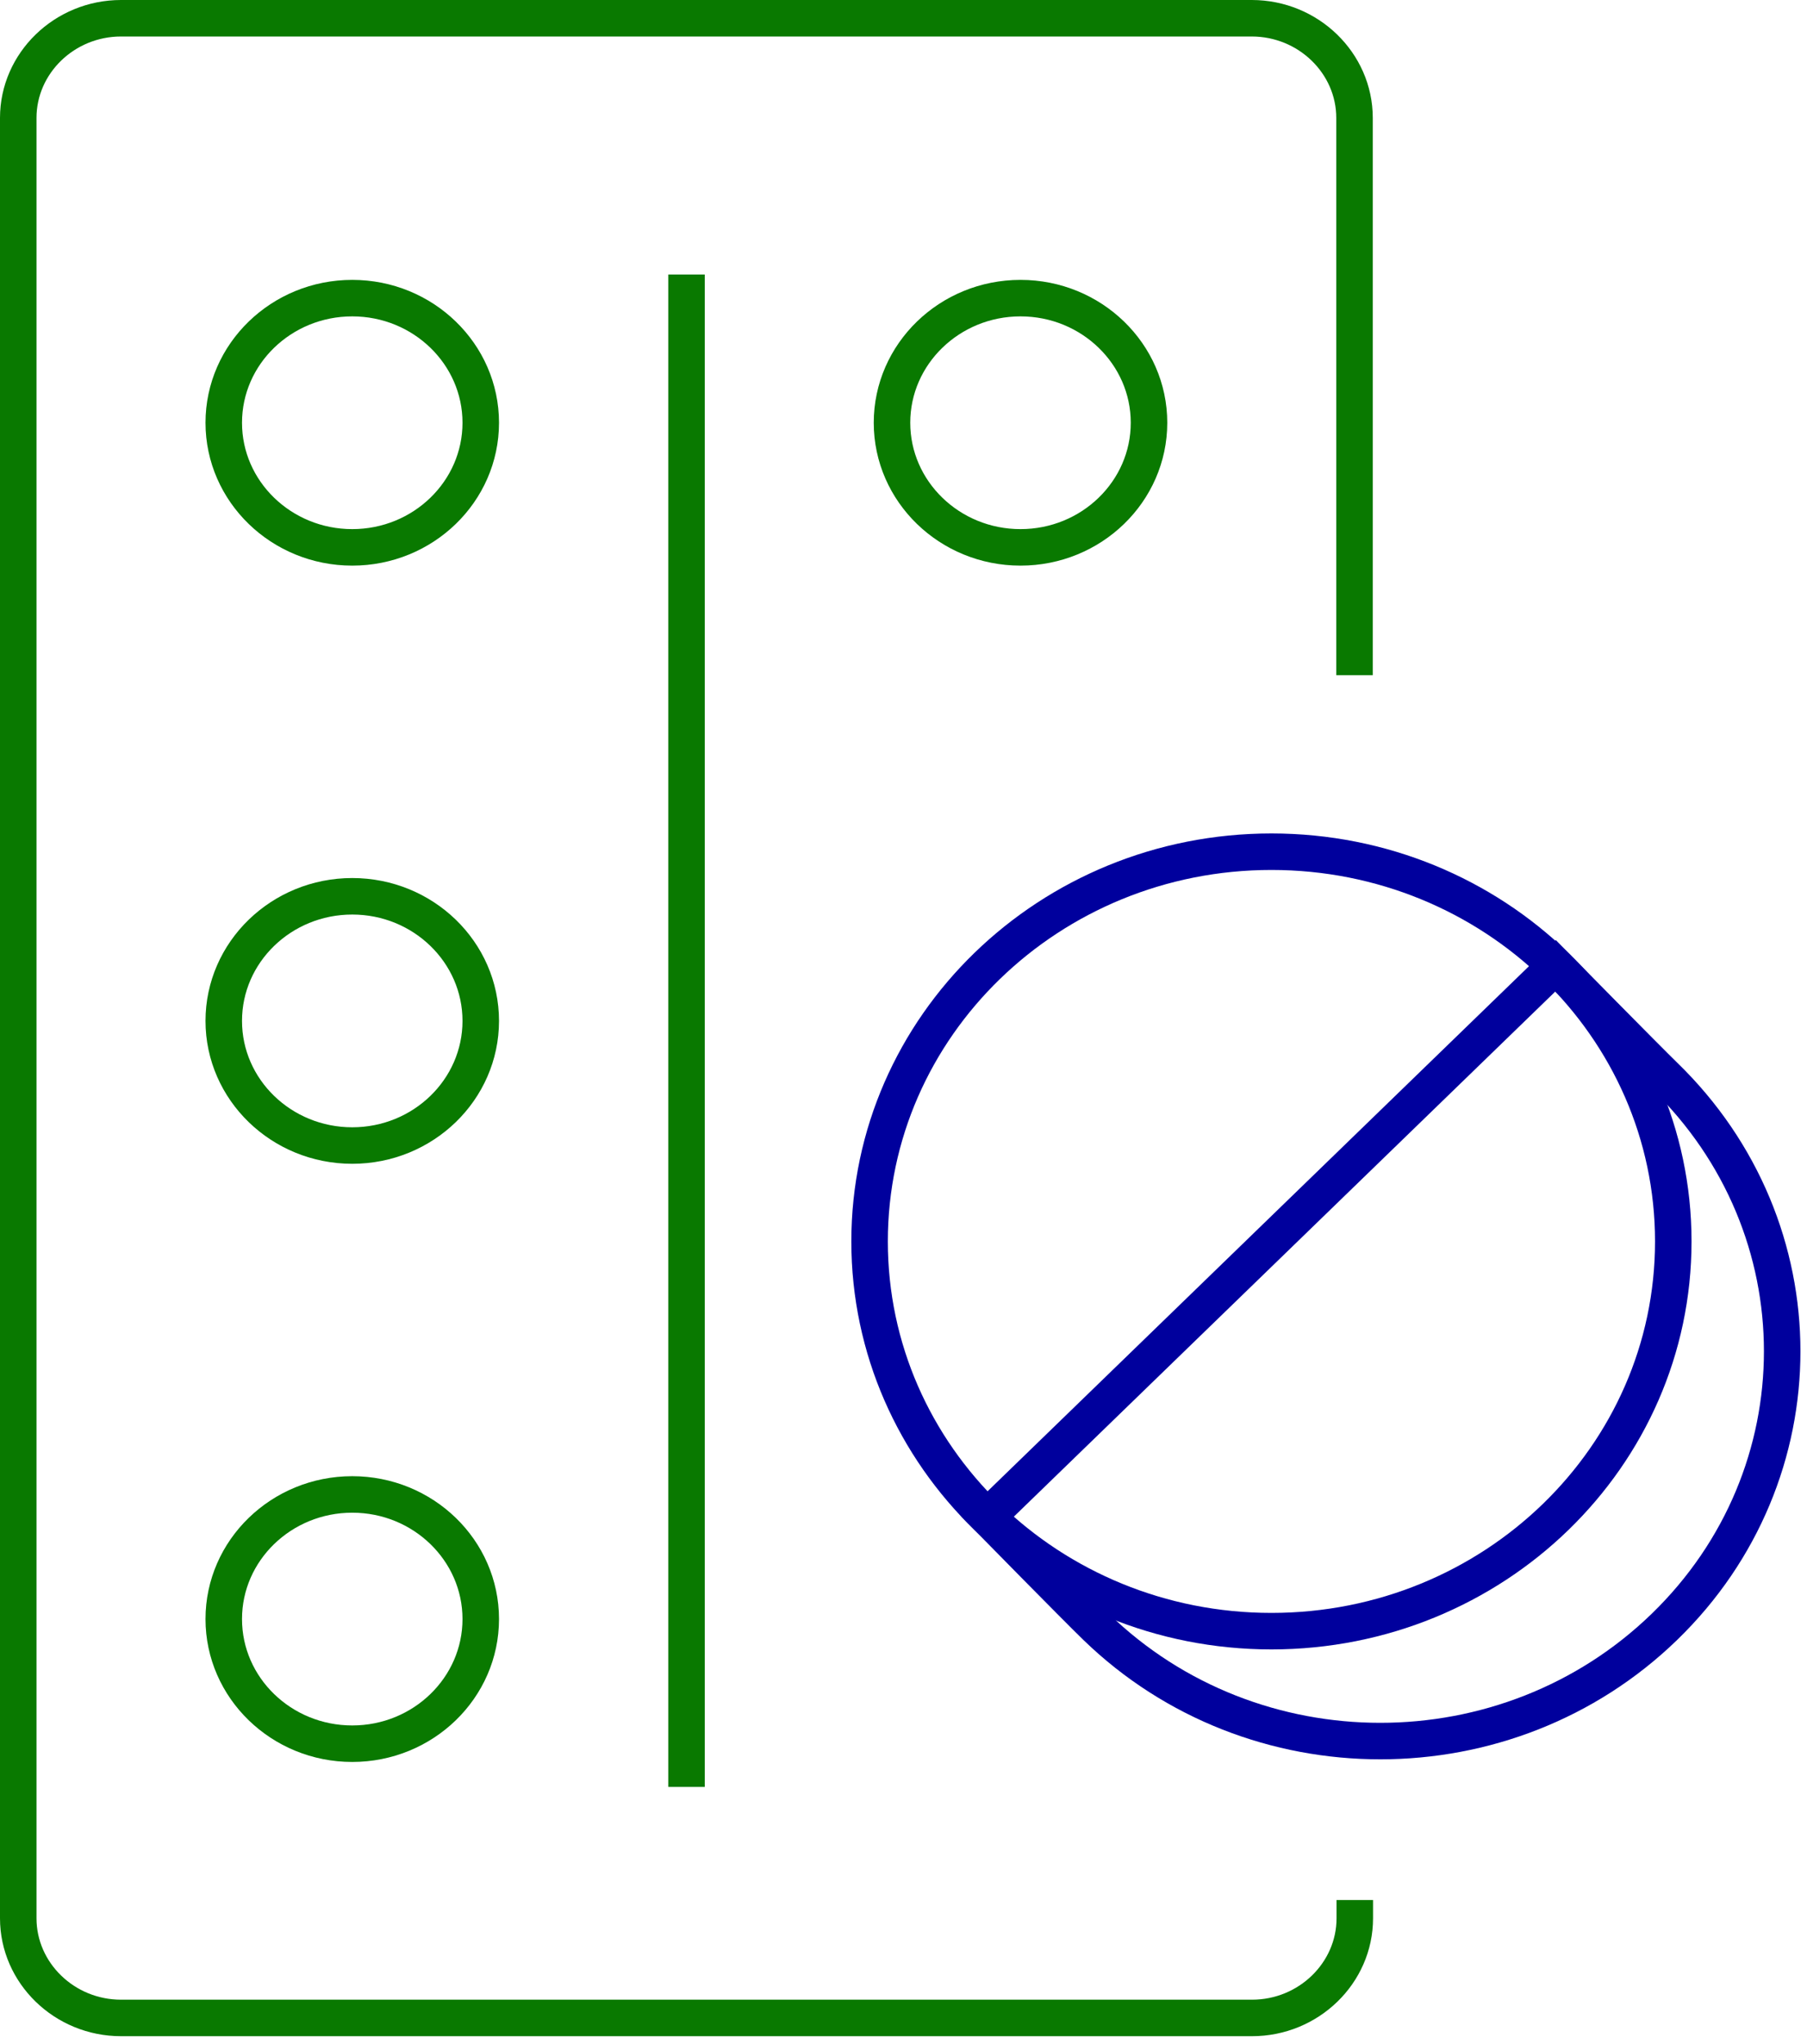
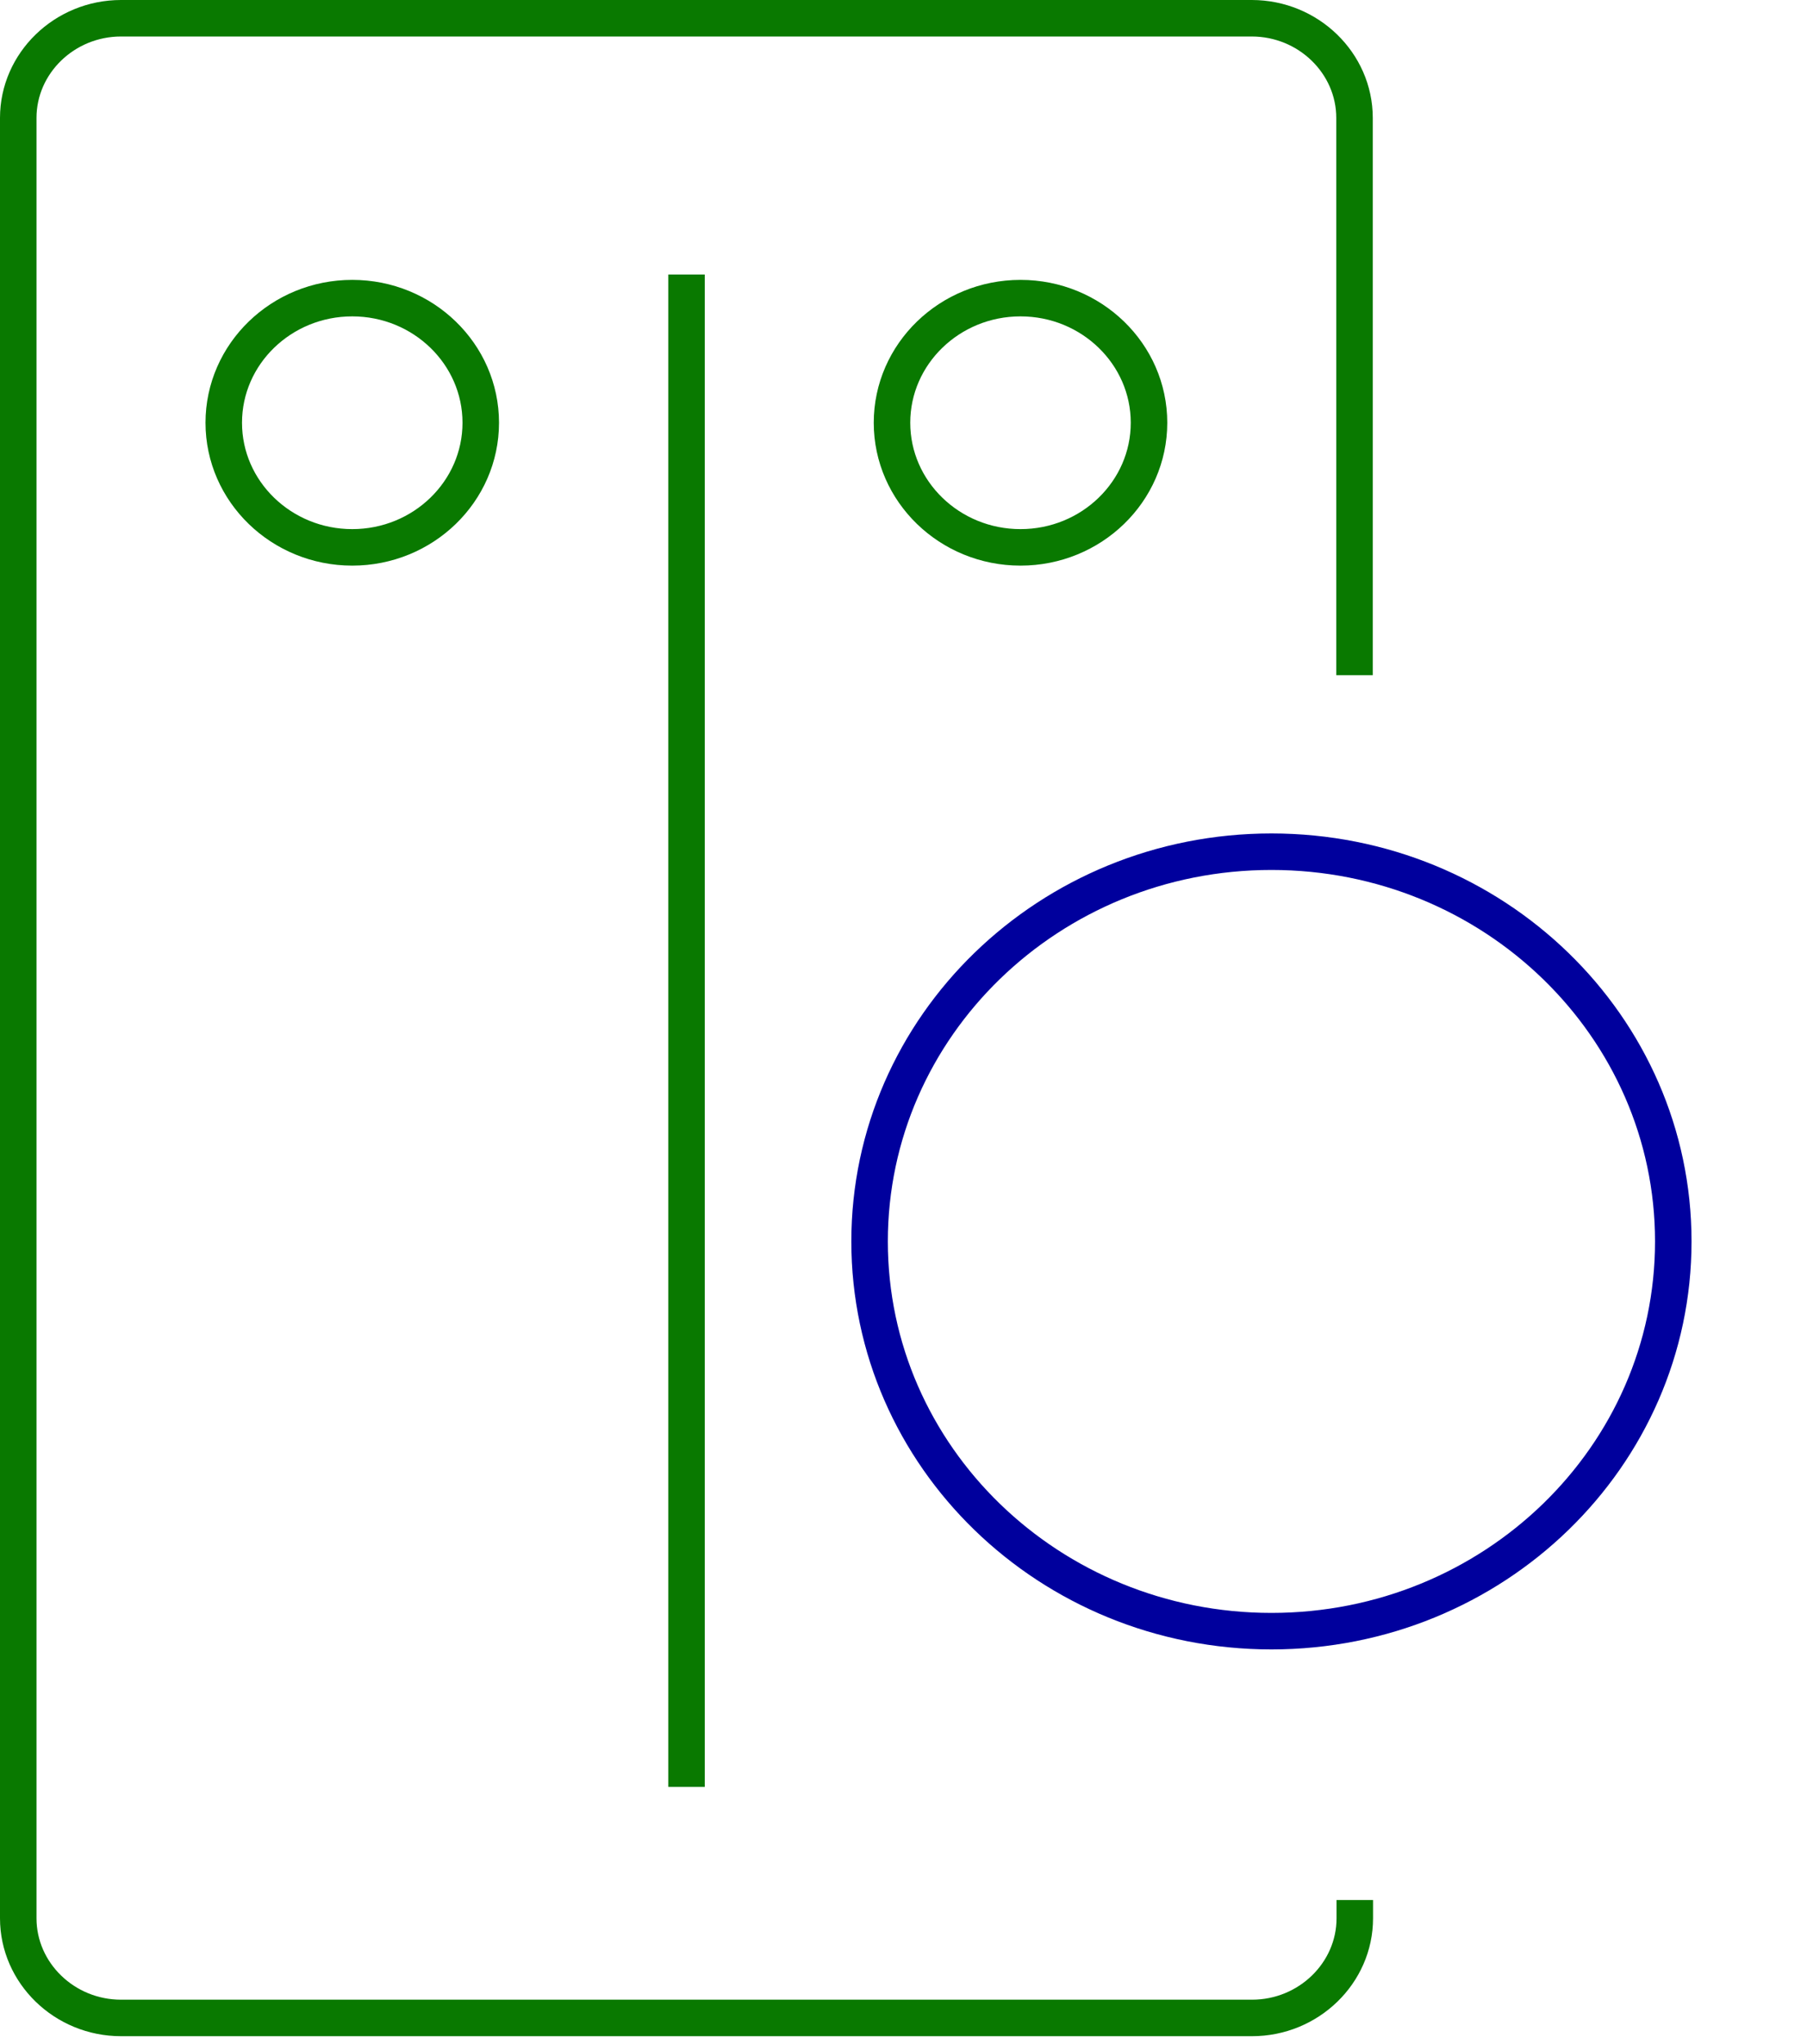
<svg xmlns="http://www.w3.org/2000/svg" width="99" height="112" viewBox="0 0 99 112" fill="none">
  <path d="M69.658 89.37C81.817 89.37 91.674 79.81 91.674 68.017C91.674 56.224 81.817 46.664 69.658 46.664C57.499 46.664 47.642 56.224 47.642 68.017C47.642 79.81 57.499 89.37 69.658 89.37Z" stroke="#00009D" stroke-width="2" stroke-miterlimit="10" stroke-linecap="square" />
  <path d="M37.613 96.904V16.04" stroke="#097900" stroke-width="2" stroke-miterlimit="10" stroke-linecap="square" />
-   <path d="M26.339 88.707C26.339 84.94 23.183 81.879 19.299 81.879C15.415 81.879 12.259 84.94 12.259 88.707C12.259 92.475 15.415 95.536 19.299 95.536C23.183 95.536 26.339 92.475 26.339 88.707Z" stroke="#097900" stroke-width="2" stroke-miterlimit="10" stroke-linecap="square" />
-   <path d="M26.339 55.935C26.339 52.167 23.183 49.107 19.299 49.107C15.415 49.107 12.259 52.167 12.259 55.935C12.259 59.702 15.415 62.763 19.299 62.763C23.183 62.763 26.339 59.702 26.339 55.935Z" stroke="#097900" stroke-width="2" stroke-miterlimit="10" stroke-linecap="square" />
  <path d="M26.339 23.162C26.339 19.395 23.183 16.334 19.299 16.334C15.415 16.334 12.259 19.395 12.259 23.162C12.259 26.93 15.415 29.99 19.299 29.99C23.183 29.99 26.339 26.93 26.339 23.162Z" stroke="#097900" stroke-width="2" stroke-miterlimit="10" stroke-linecap="square" />
  <path d="M62.951 23.162C62.951 19.395 59.795 16.334 55.91 16.334C52.026 16.334 48.87 19.395 48.87 23.162C48.87 26.929 52.026 29.99 55.91 29.99C59.795 29.99 62.951 26.929 62.951 23.162Z" stroke="#097900" stroke-width="2" stroke-miterlimit="10" stroke-linecap="square" />
  <path d="M74.225 105.101C74.225 108.103 71.692 110.561 68.596 110.561H6.629C3.534 110.561 1 108.103 1 105.101V6.46C1 3.458 3.534 1 6.629 1H68.581C71.676 1 74.21 3.458 74.21 6.46V35.995" stroke="#097900" stroke-width="2" stroke-miterlimit="10" stroke-linecap="square" />
-   <path d="M54.09 83.115C54.09 83.115 84.77 53.36 85.225 52.918C85.225 52.918 90.263 58.039 91.188 58.937C99.791 67.281 99.791 80.79 91.188 89.134C82.585 97.478 68.656 97.478 60.053 89.134C58.9 88.016 54.09 83.115 54.09 83.115Z" stroke="#00009D" stroke-width="2" stroke-miterlimit="10" stroke-linecap="square" />
</svg>